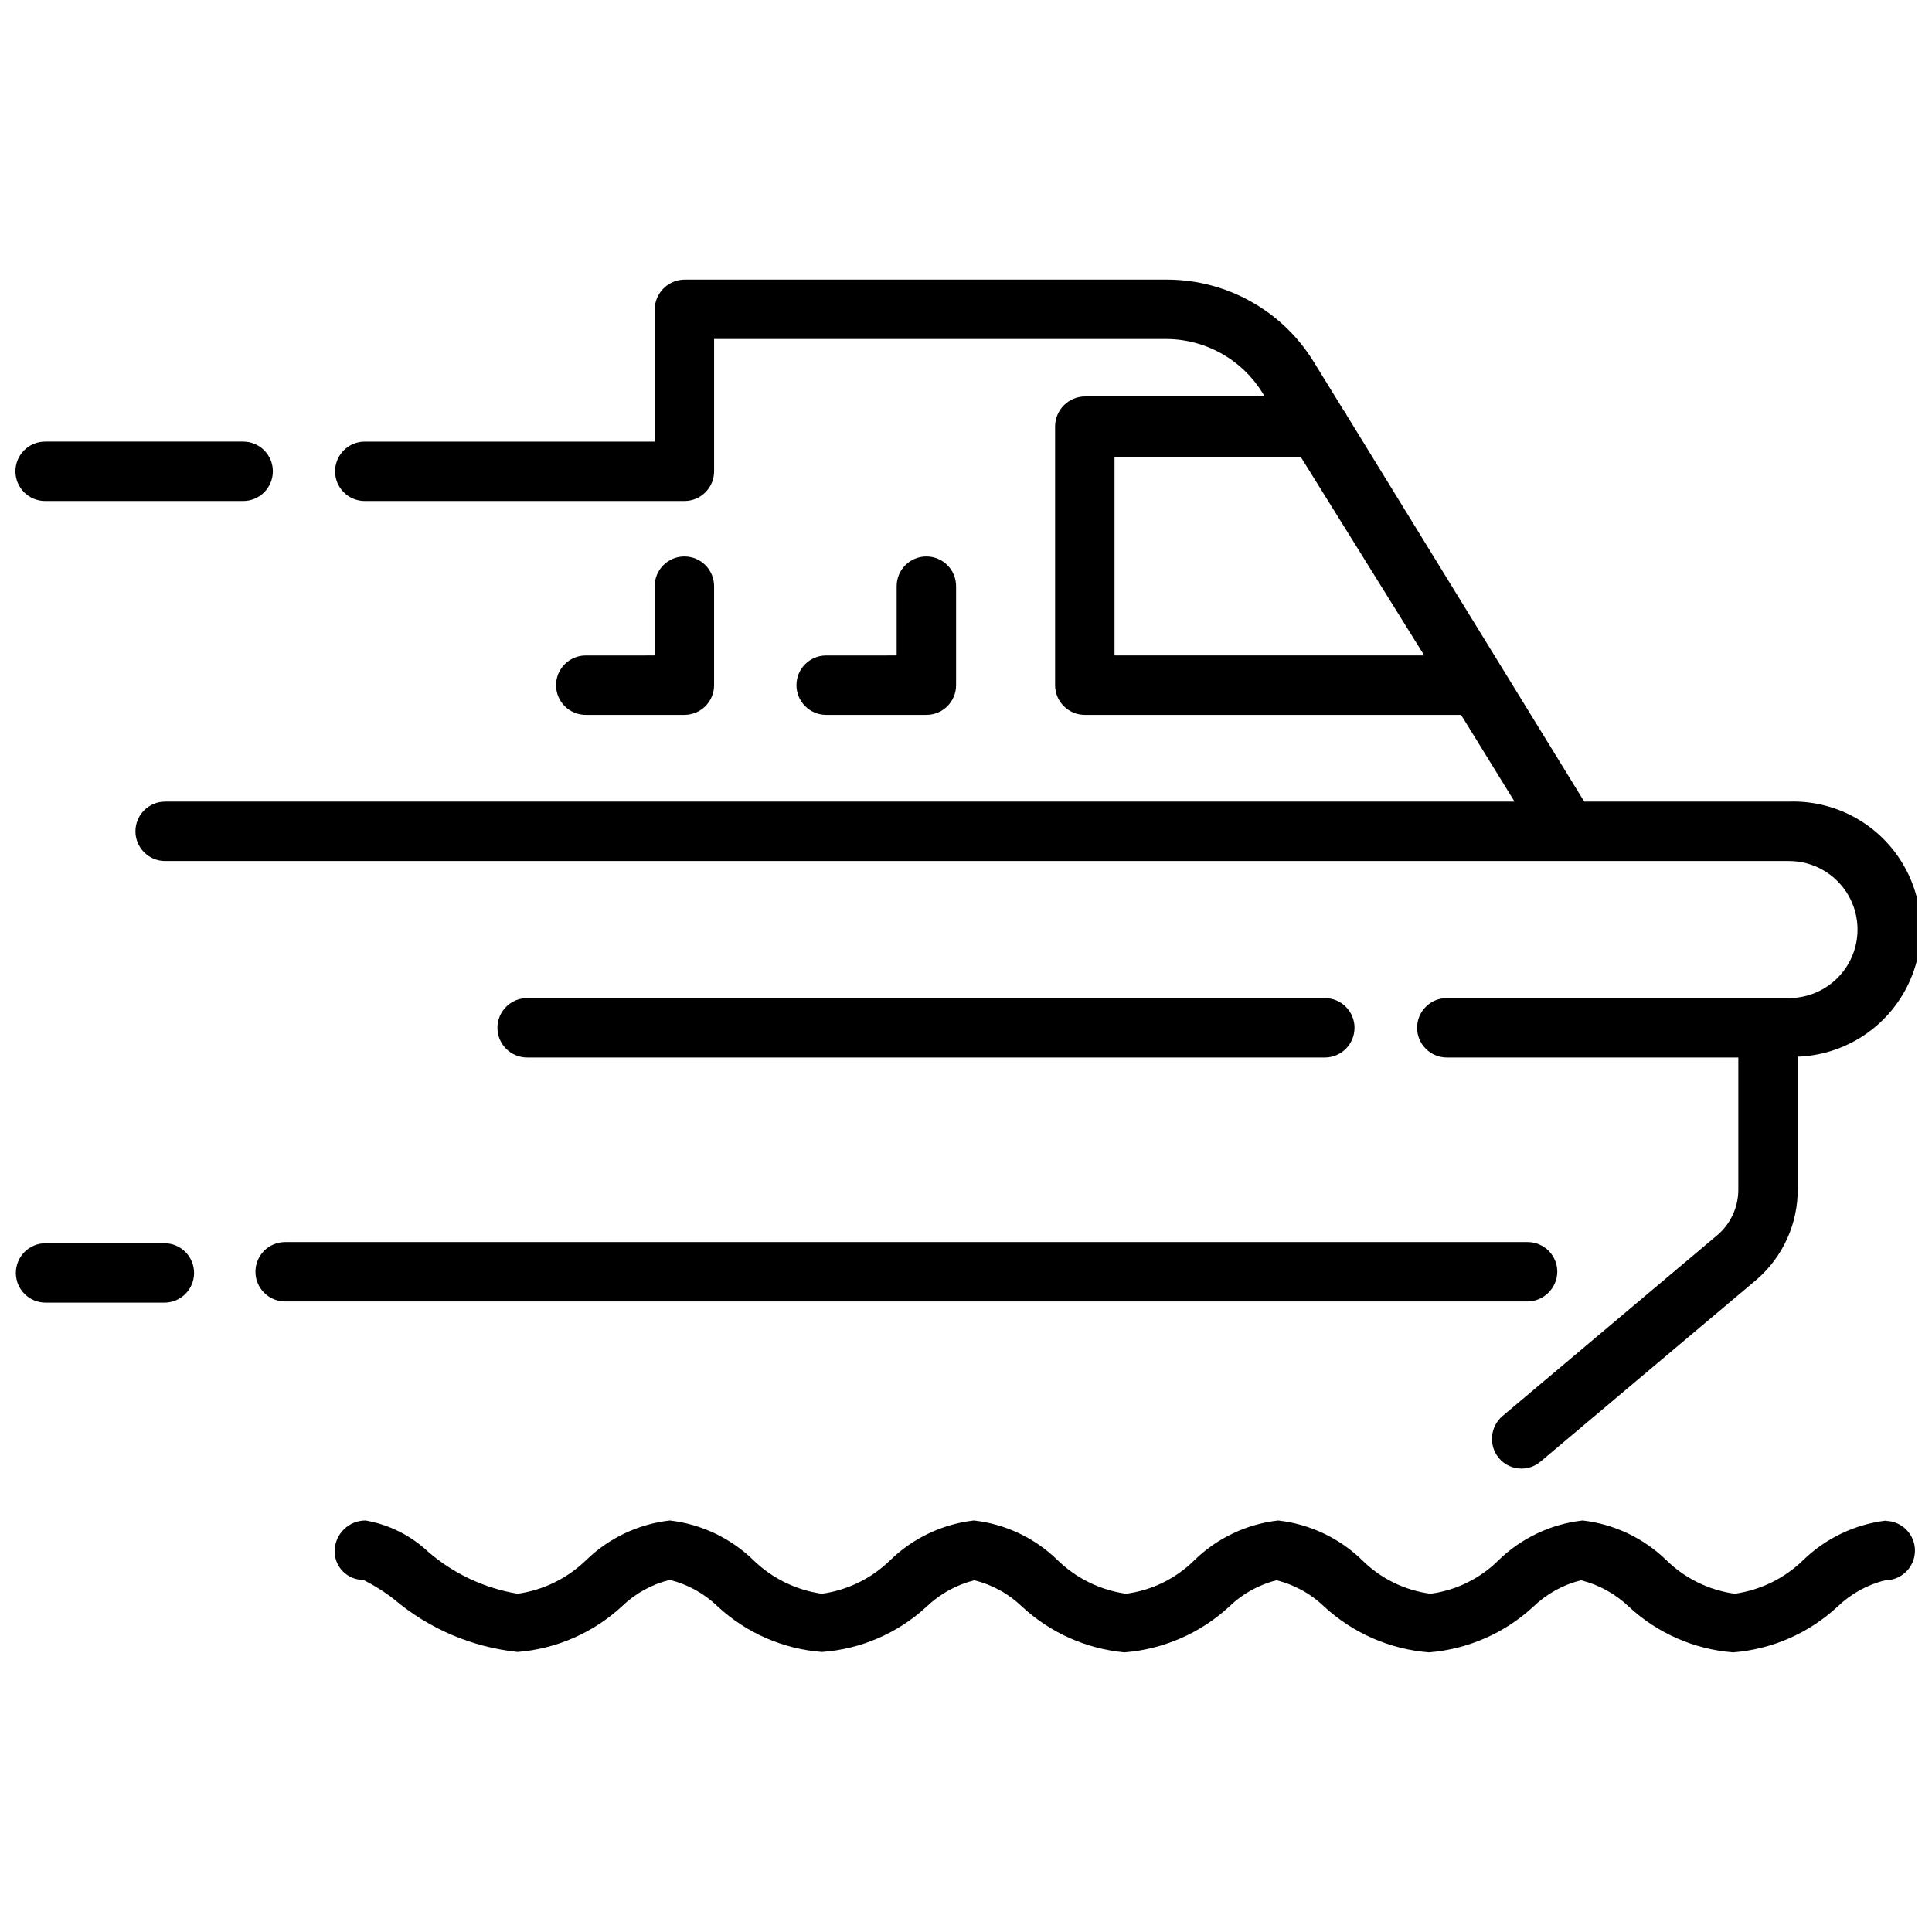
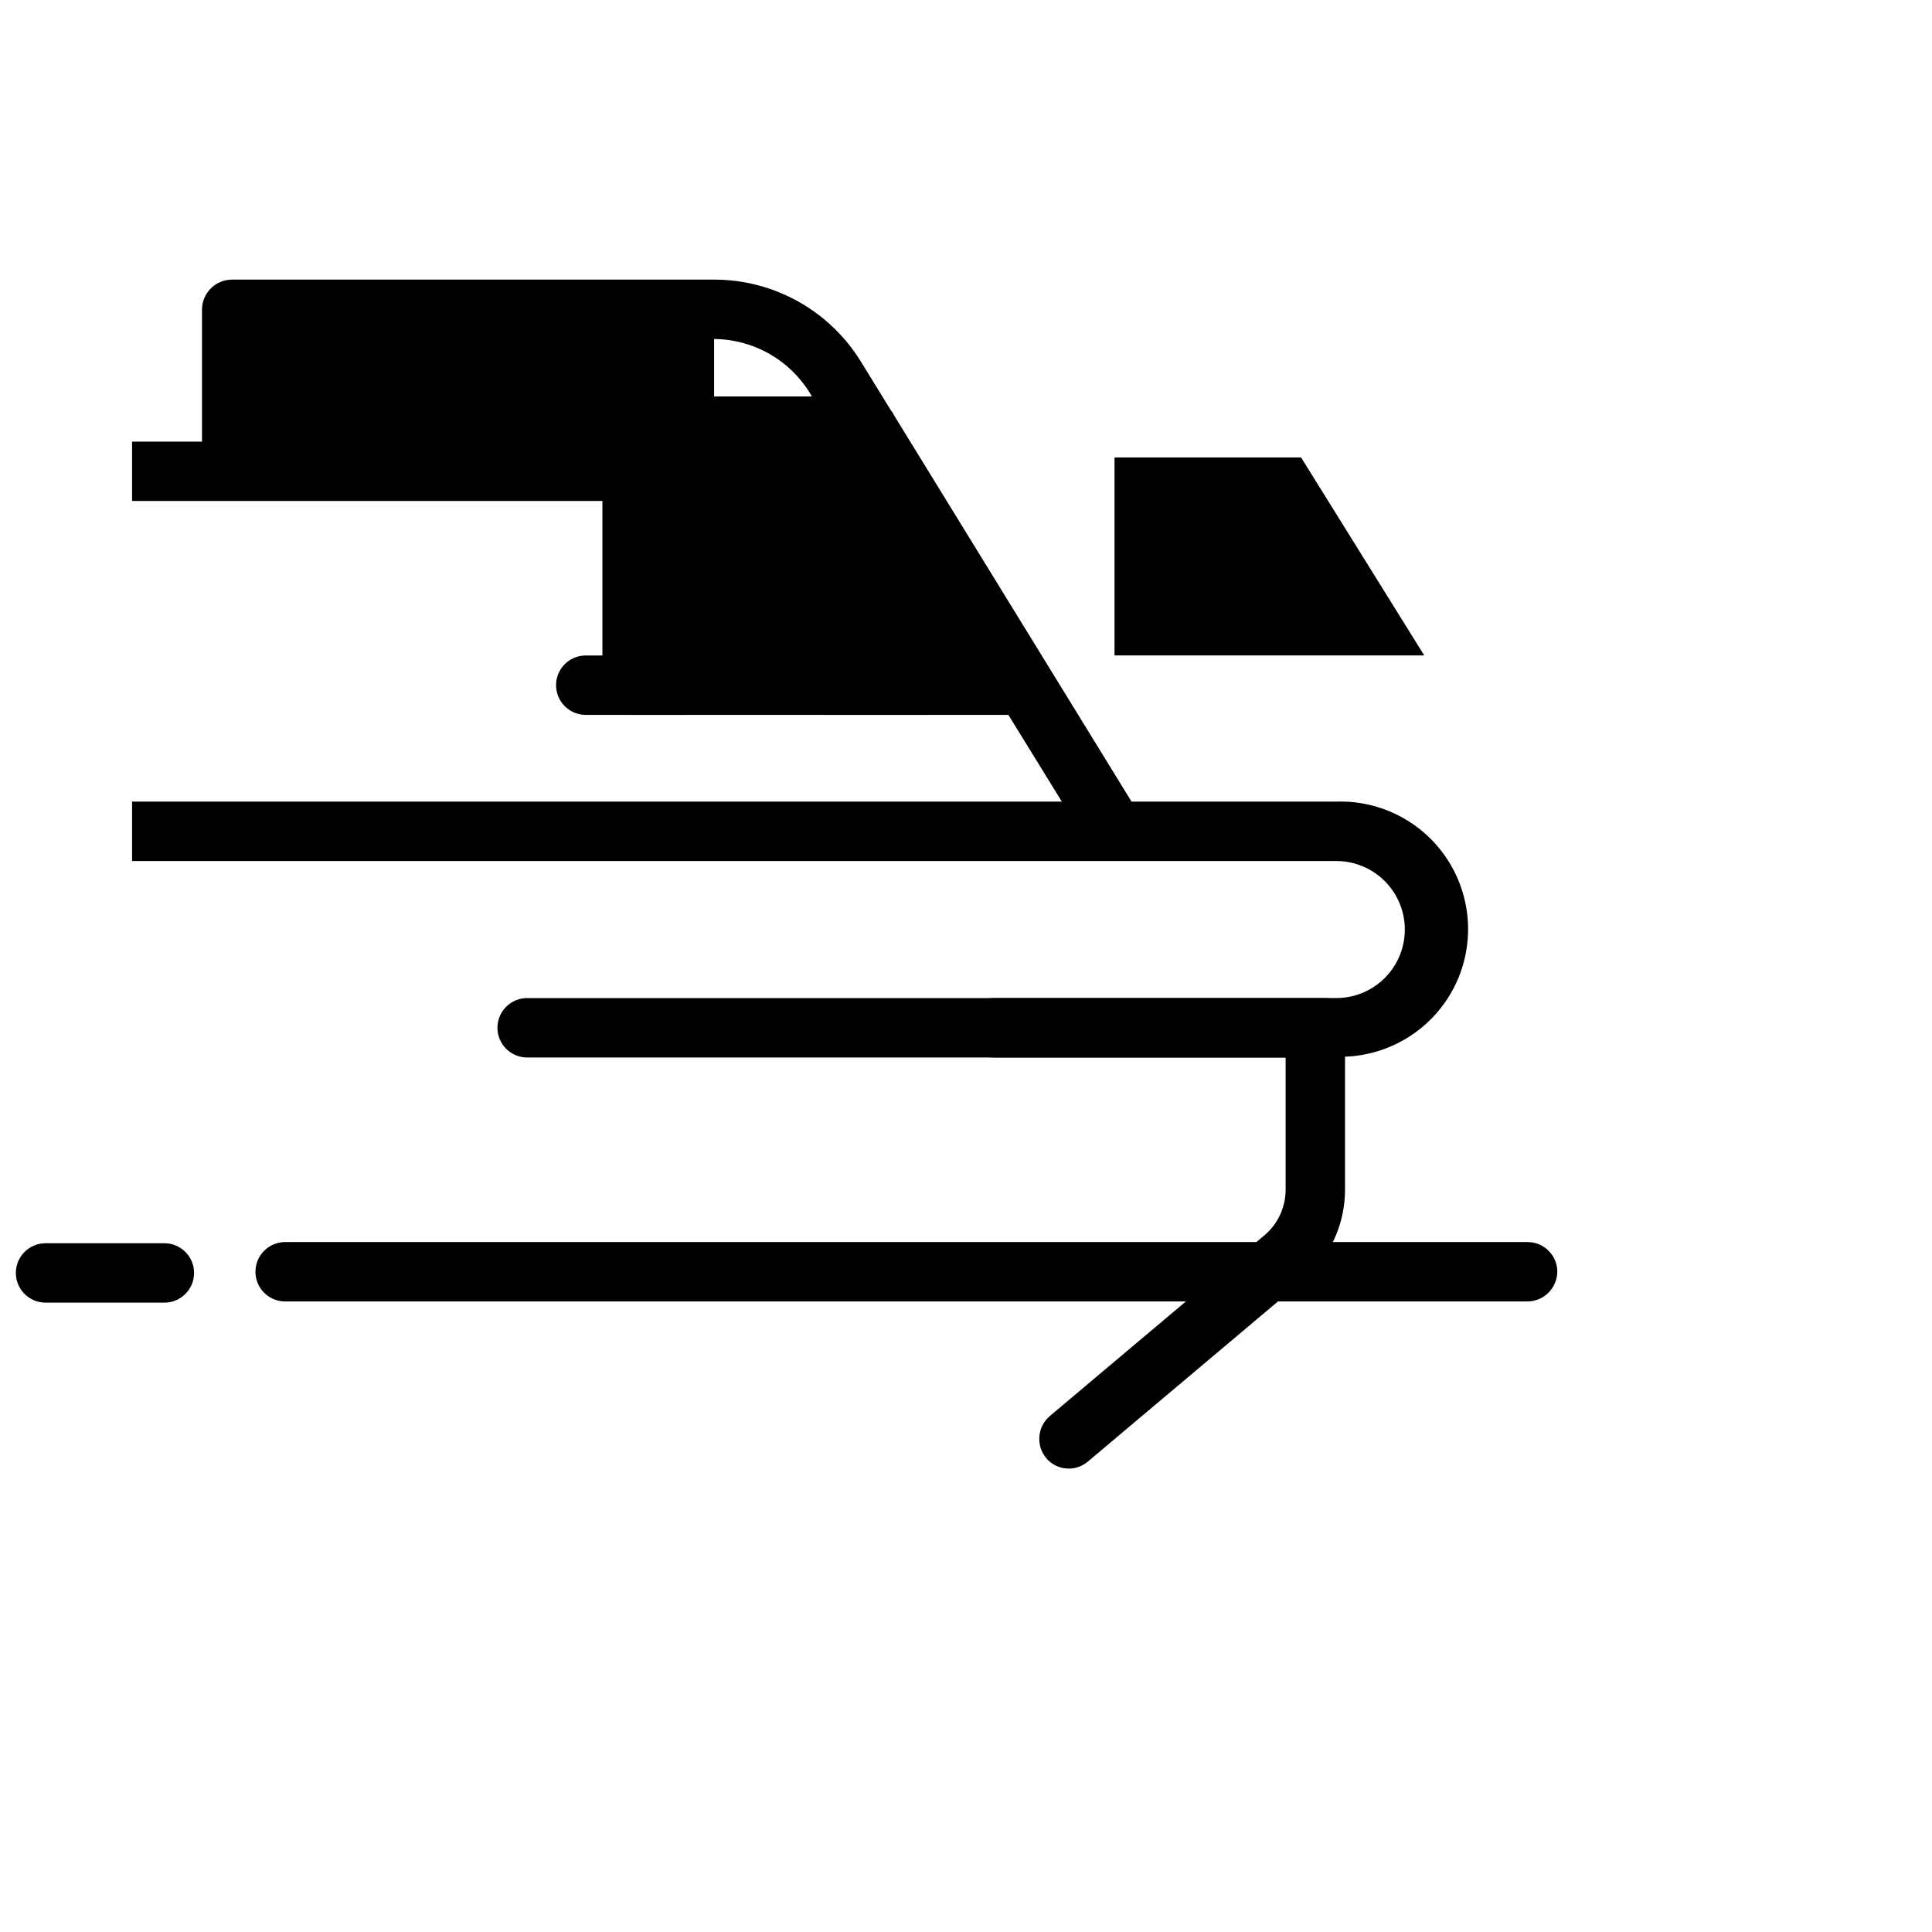
<svg xmlns="http://www.w3.org/2000/svg" width="800px" height="800px" version="1.1" viewBox="144 144 512 512">
  <defs>
    <clipPath id="d">
      <path d="m148.09 261h68.906v16h-68.906z" />
    </clipPath>
    <clipPath id="c">
      <path d="m179 218h472.9v316h-472.9z" />
    </clipPath>
    <clipPath id="b">
      <path d="m148.09 473h47.906v17h-47.906z" />
    </clipPath>
    <clipPath id="a">
-       <path d="m232 546h419.9v36h-419.9z" />
-     </clipPath>
+       </clipPath>
  </defs>
  <g clip-path="url(#d)">
-     <path d="m155.96 276.77h52.48c4.348 0 7.871-3.523 7.871-7.871s-3.523-7.871-7.871-7.871h-52.48c-4.348 0-7.871 3.523-7.871 7.871s3.523 7.871 7.871 7.871z" />
-   </g>
+     </g>
  <g clip-path="url(#c)">
-     <path d="m240.67 276.77h84.703c4.348 0 7.871-3.523 7.871-7.871v-35.055h119.97c10.305 0.066 19.852 5.418 25.293 14.168l0.629 1.051h-47.648c-4.324 0.055-7.816 3.547-7.875 7.871v68.645c0 4.348 3.527 7.871 7.875 7.871h99.711l14.168 22.984-357.6 0.004c-4.348 0-7.871 3.523-7.871 7.871s3.523 7.871 7.871 7.871h430.34c6.488 0 12.48 3.461 15.727 9.078 3.242 5.621 3.242 12.543 0 18.16-3.246 5.617-9.238 9.078-15.727 9.078h-90.684c-4.348 0-7.875 3.523-7.875 7.871s3.527 7.875 7.875 7.875h77.25v34.848-0.004c0.051 4.559-1.859 8.918-5.25 11.969l-57.203 48.176c-3.32 2.801-3.789 7.75-1.047 11.125 1.492 1.816 3.731 2.859 6.086 2.832 1.852-0.008 3.637-0.676 5.039-1.887l57.203-48.176c6.984-6.027 10.973-14.812 10.914-24.039v-35.055c12.074-0.434 23.004-7.273 28.668-17.945 5.664-10.672 5.203-23.555-1.207-33.797-6.41-10.242-17.801-16.285-29.875-15.852h-54.16l-62.977-102.44h0.004c-0.172-0.43-0.418-0.82-0.738-1.156l-8.082-13.121c-8.285-13.383-22.883-21.555-38.625-21.621h-128.05c-4.324 0.059-7.816 3.547-7.871 7.871v35.059h-76.832c-4.348 0-7.871 3.523-7.871 7.871s3.523 7.871 7.871 7.871zm198.69 40.934v-52.48h49.438l32.645 52.48z" />
+     <path d="m240.67 276.77h84.703c4.348 0 7.871-3.523 7.871-7.871v-35.055c10.305 0.066 19.852 5.418 25.293 14.168l0.629 1.051h-47.648c-4.324 0.055-7.816 3.547-7.875 7.871v68.645c0 4.348 3.527 7.871 7.875 7.871h99.711l14.168 22.984-357.6 0.004c-4.348 0-7.871 3.523-7.871 7.871s3.523 7.871 7.871 7.871h430.34c6.488 0 12.48 3.461 15.727 9.078 3.242 5.621 3.242 12.543 0 18.16-3.246 5.617-9.238 9.078-15.727 9.078h-90.684c-4.348 0-7.875 3.523-7.875 7.871s3.527 7.875 7.875 7.875h77.25v34.848-0.004c0.051 4.559-1.859 8.918-5.25 11.969l-57.203 48.176c-3.32 2.801-3.789 7.75-1.047 11.125 1.492 1.816 3.731 2.859 6.086 2.832 1.852-0.008 3.637-0.676 5.039-1.887l57.203-48.176c6.984-6.027 10.973-14.812 10.914-24.039v-35.055c12.074-0.434 23.004-7.273 28.668-17.945 5.664-10.672 5.203-23.555-1.207-33.797-6.41-10.242-17.801-16.285-29.875-15.852h-54.16l-62.977-102.44h0.004c-0.172-0.43-0.418-0.82-0.738-1.156l-8.082-13.121c-8.285-13.383-22.883-21.555-38.625-21.621h-128.05c-4.324 0.059-7.816 3.547-7.871 7.871v35.059h-76.832c-4.348 0-7.871 3.523-7.871 7.871s3.523 7.871 7.871 7.871zm198.69 40.934v-52.48h49.438l32.645 52.48z" />
  </g>
  <g clip-path="url(#b)">
    <path d="m187.56 473.47h-31.488c-4.348 0-7.871 3.523-7.871 7.871s3.523 7.871 7.871 7.871h31.488c4.348 0 7.871-3.523 7.871-7.871s-3.523-7.871-7.871-7.871z" />
  </g>
  <path d="m556.7 481.03c0-4.348-3.523-7.871-7.871-7.871h-329.26c-4.348 0-7.871 3.523-7.871 7.871s3.523 7.871 7.871 7.871h329.26c4.324-0.055 7.816-3.547 7.871-7.871z" />
  <path d="m389.5 333.45c4.348 0 7.871-3.523 7.871-7.871v-26.242c0-4.348-3.523-7.871-7.871-7.871s-7.875 3.523-7.875 7.871v18.367l-18.68 0.004c-4.348 0-7.875 3.523-7.875 7.871 0 4.348 3.527 7.871 7.875 7.871z" />
  <path d="m325.37 333.45c4.348 0 7.871-3.523 7.871-7.871v-26.242c0-4.348-3.523-7.871-7.871-7.871s-7.871 3.523-7.871 7.871v18.367l-18.262 0.004c-4.348 0-7.875 3.523-7.875 7.871 0 4.348 3.527 7.871 7.875 7.871z" />
  <g clip-path="url(#a)">
    <path d="m644.03 546.94c-8.34 0.957-16.125 4.648-22.148 10.496-4.949 4.828-11.309 7.953-18.156 8.922-6.856-0.945-13.219-4.074-18.16-8.922-6.019-5.848-13.805-9.539-22.145-10.496-8.375 0.938-16.203 4.629-22.25 10.496-4.879 4.871-11.223 8.004-18.055 8.922-6.871-0.895-13.25-4.031-18.16-8.922-6.047-5.867-13.875-9.559-22.25-10.496-8.34 0.957-16.125 4.648-22.145 10.496-4.91 4.891-11.289 8.027-18.16 8.922-6.848-0.969-13.207-4.094-18.156-8.922-6.008-5.867-13.805-9.562-22.148-10.496-8.34 0.957-16.125 4.648-22.148 10.496-4.938 4.848-11.301 7.977-18.156 8.922-6.848-0.969-13.207-4.094-18.156-8.922-6.023-5.848-13.809-9.539-22.148-10.496-8.34 0.957-16.125 4.648-22.148 10.496-4.949 4.828-11.309 7.953-18.156 8.922-8.781-1.449-16.992-5.301-23.723-11.125-4.598-4.324-10.363-7.207-16.582-8.293-4.402 0-8.02 3.477-8.188 7.875-0.086 2.059 0.672 4.062 2.098 5.547 1.43 1.484 3.398 2.324 5.461 2.324 2.894 1.43 5.641 3.152 8.188 5.141 9.266 7.836 20.676 12.699 32.746 13.961 10.293-0.824 20.012-5.074 27.605-12.07 3.535-3.426 7.918-5.852 12.699-7.031 4.781 1.18 9.164 3.606 12.699 7.031 7.57 7.031 17.305 11.285 27.605 12.07 10.324-0.73 20.098-4.949 27.711-11.965 3.551-3.406 7.926-5.832 12.699-7.031 4.781 1.176 9.164 3.606 12.699 7.031 7.457 6.891 16.973 11.133 27.082 12.07 10.324-0.809 20.082-5.059 27.707-12.07 3.5-3.418 7.848-5.848 12.598-7.031 4.781 1.176 9.164 3.606 12.699 7.031 7.625 7.012 17.383 11.262 27.707 12.07 10.293-0.824 20.012-5.074 27.605-12.07 3.539-3.426 7.918-5.856 12.699-7.031 4.773 1.199 9.152 3.625 12.703 7.031 7.57 7.031 17.301 11.285 27.605 12.07 10.293-0.809 20.02-5.059 27.602-12.07 3.539-3.426 7.922-5.856 12.703-7.031 4.348 0 7.871-3.527 7.871-7.871 0-4.348-3.523-7.875-7.871-7.875z" />
  </g>
  <path d="m283.7 408.5c-4.348 0-7.871 3.523-7.871 7.871s3.523 7.875 7.871 7.875h211.39c4.348 0 7.871-3.527 7.871-7.875s-3.523-7.871-7.871-7.871z" />
</svg>